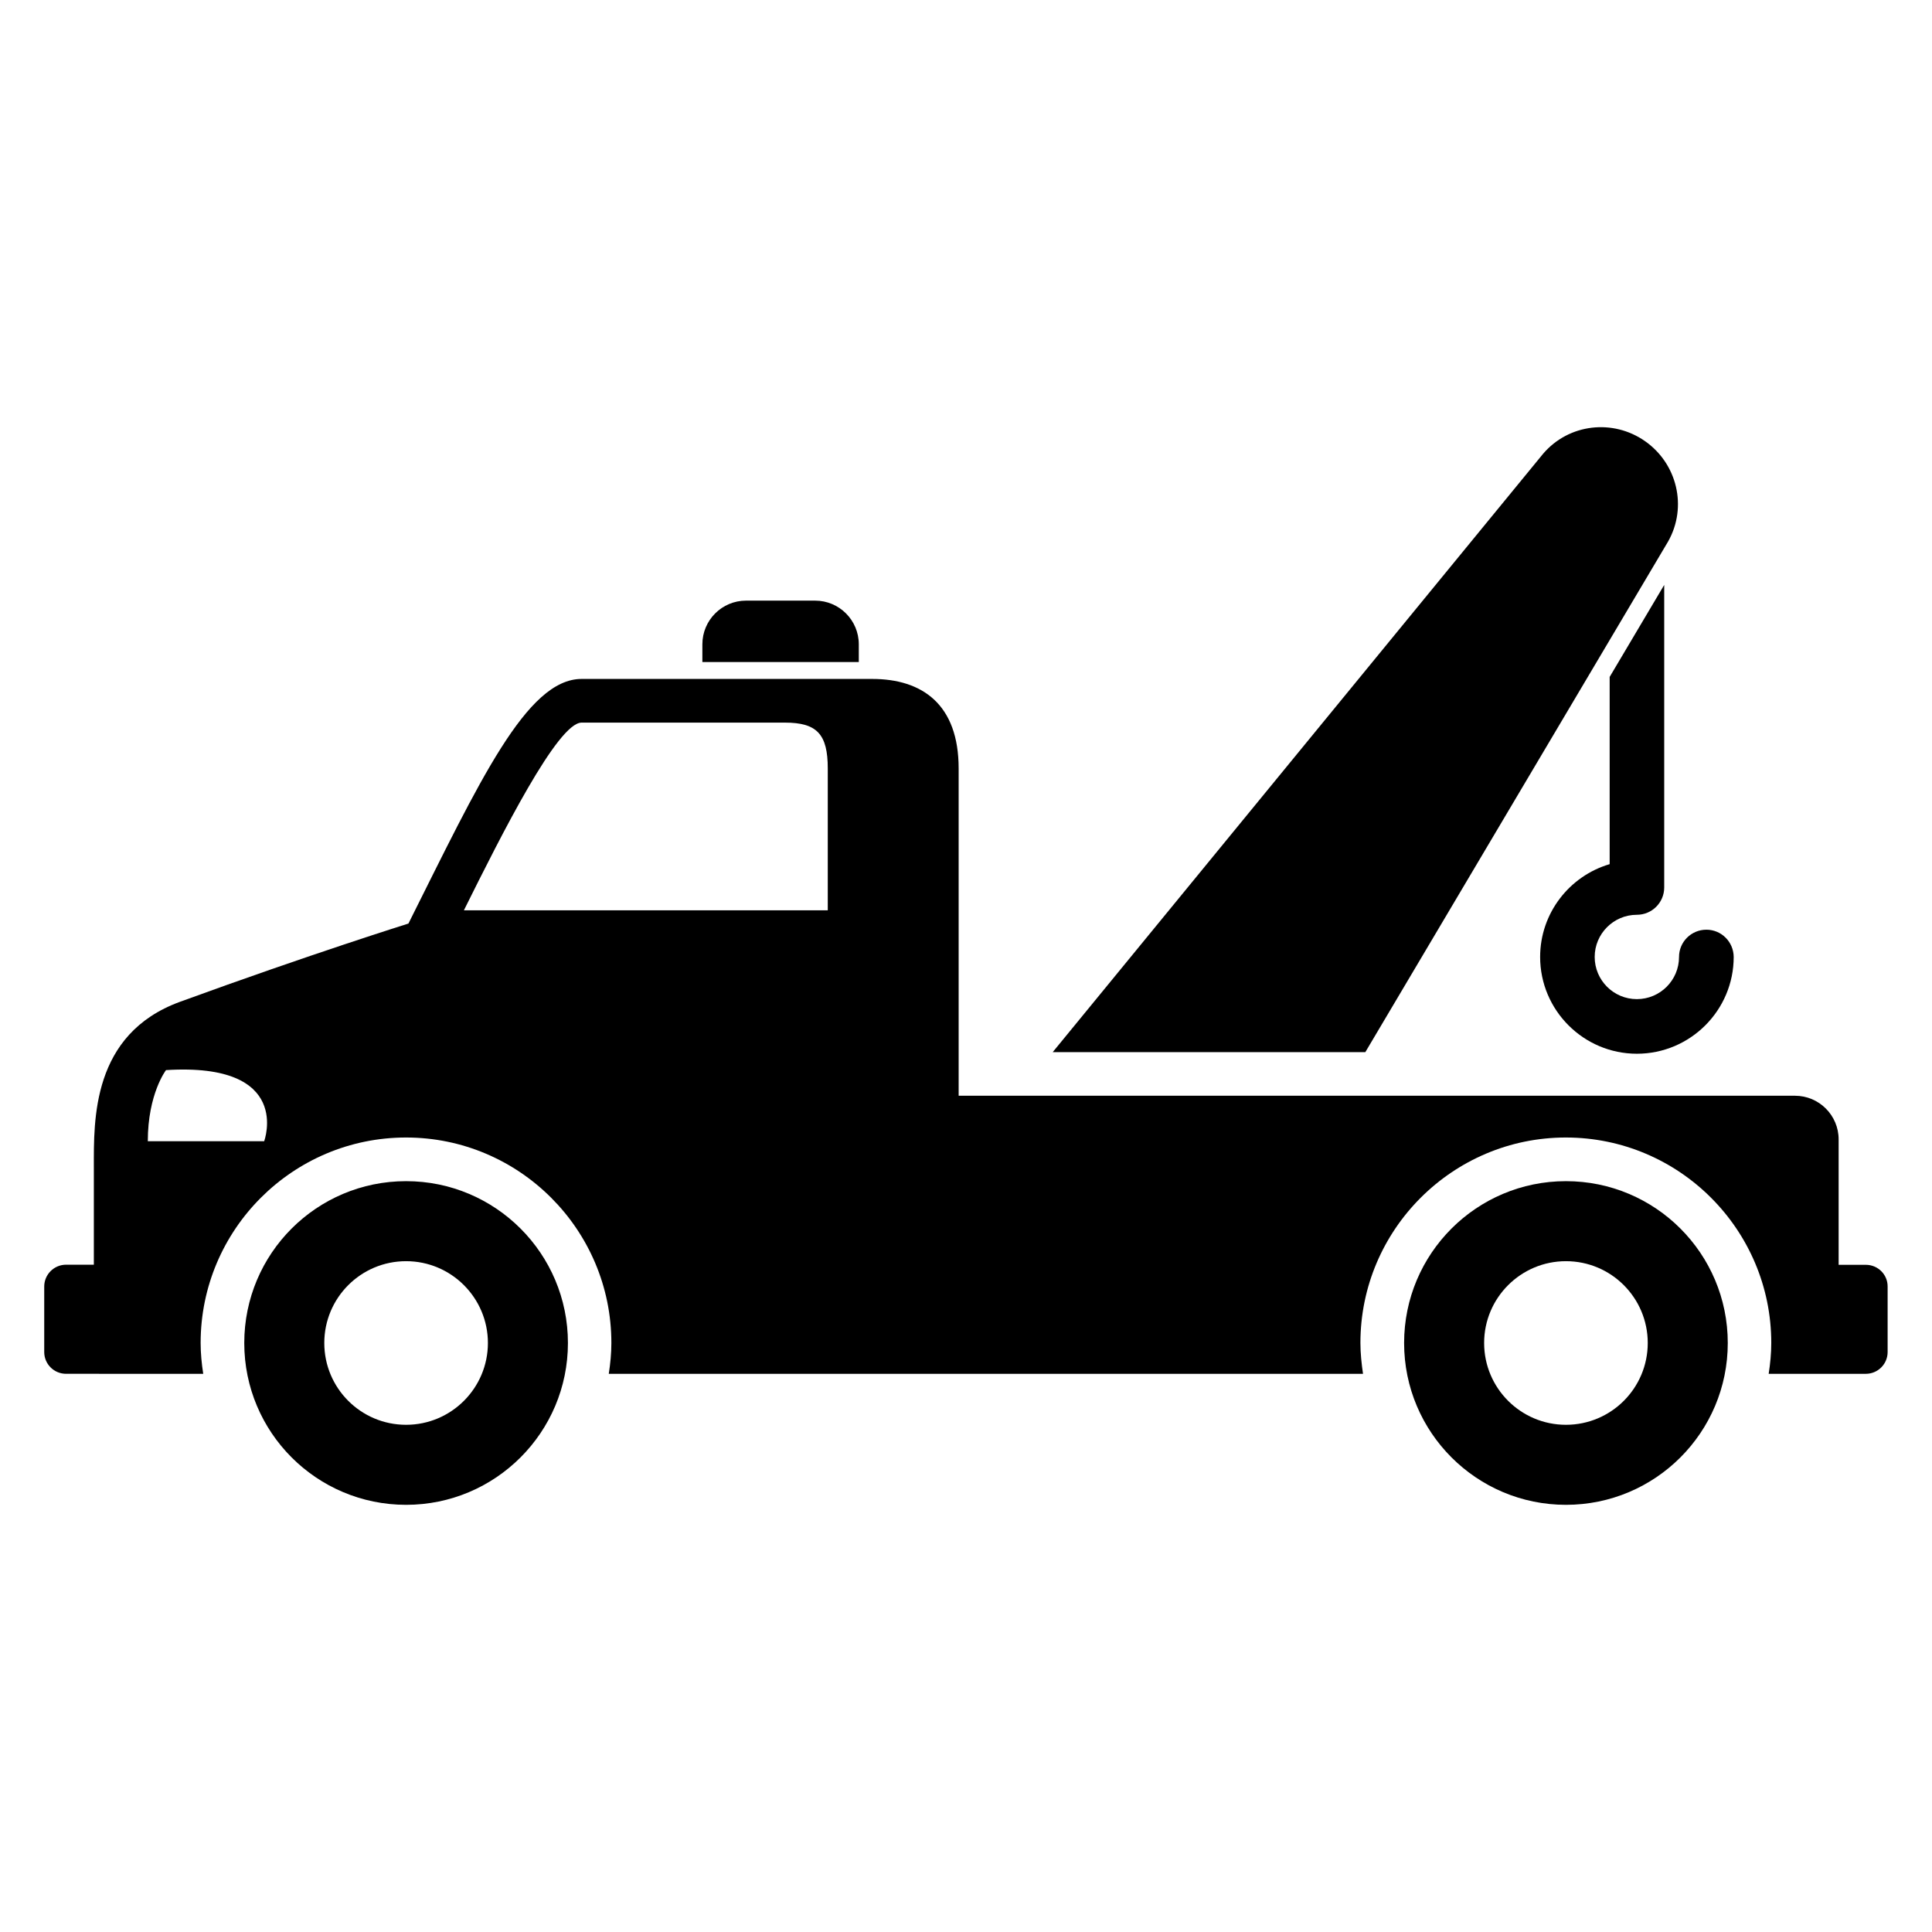
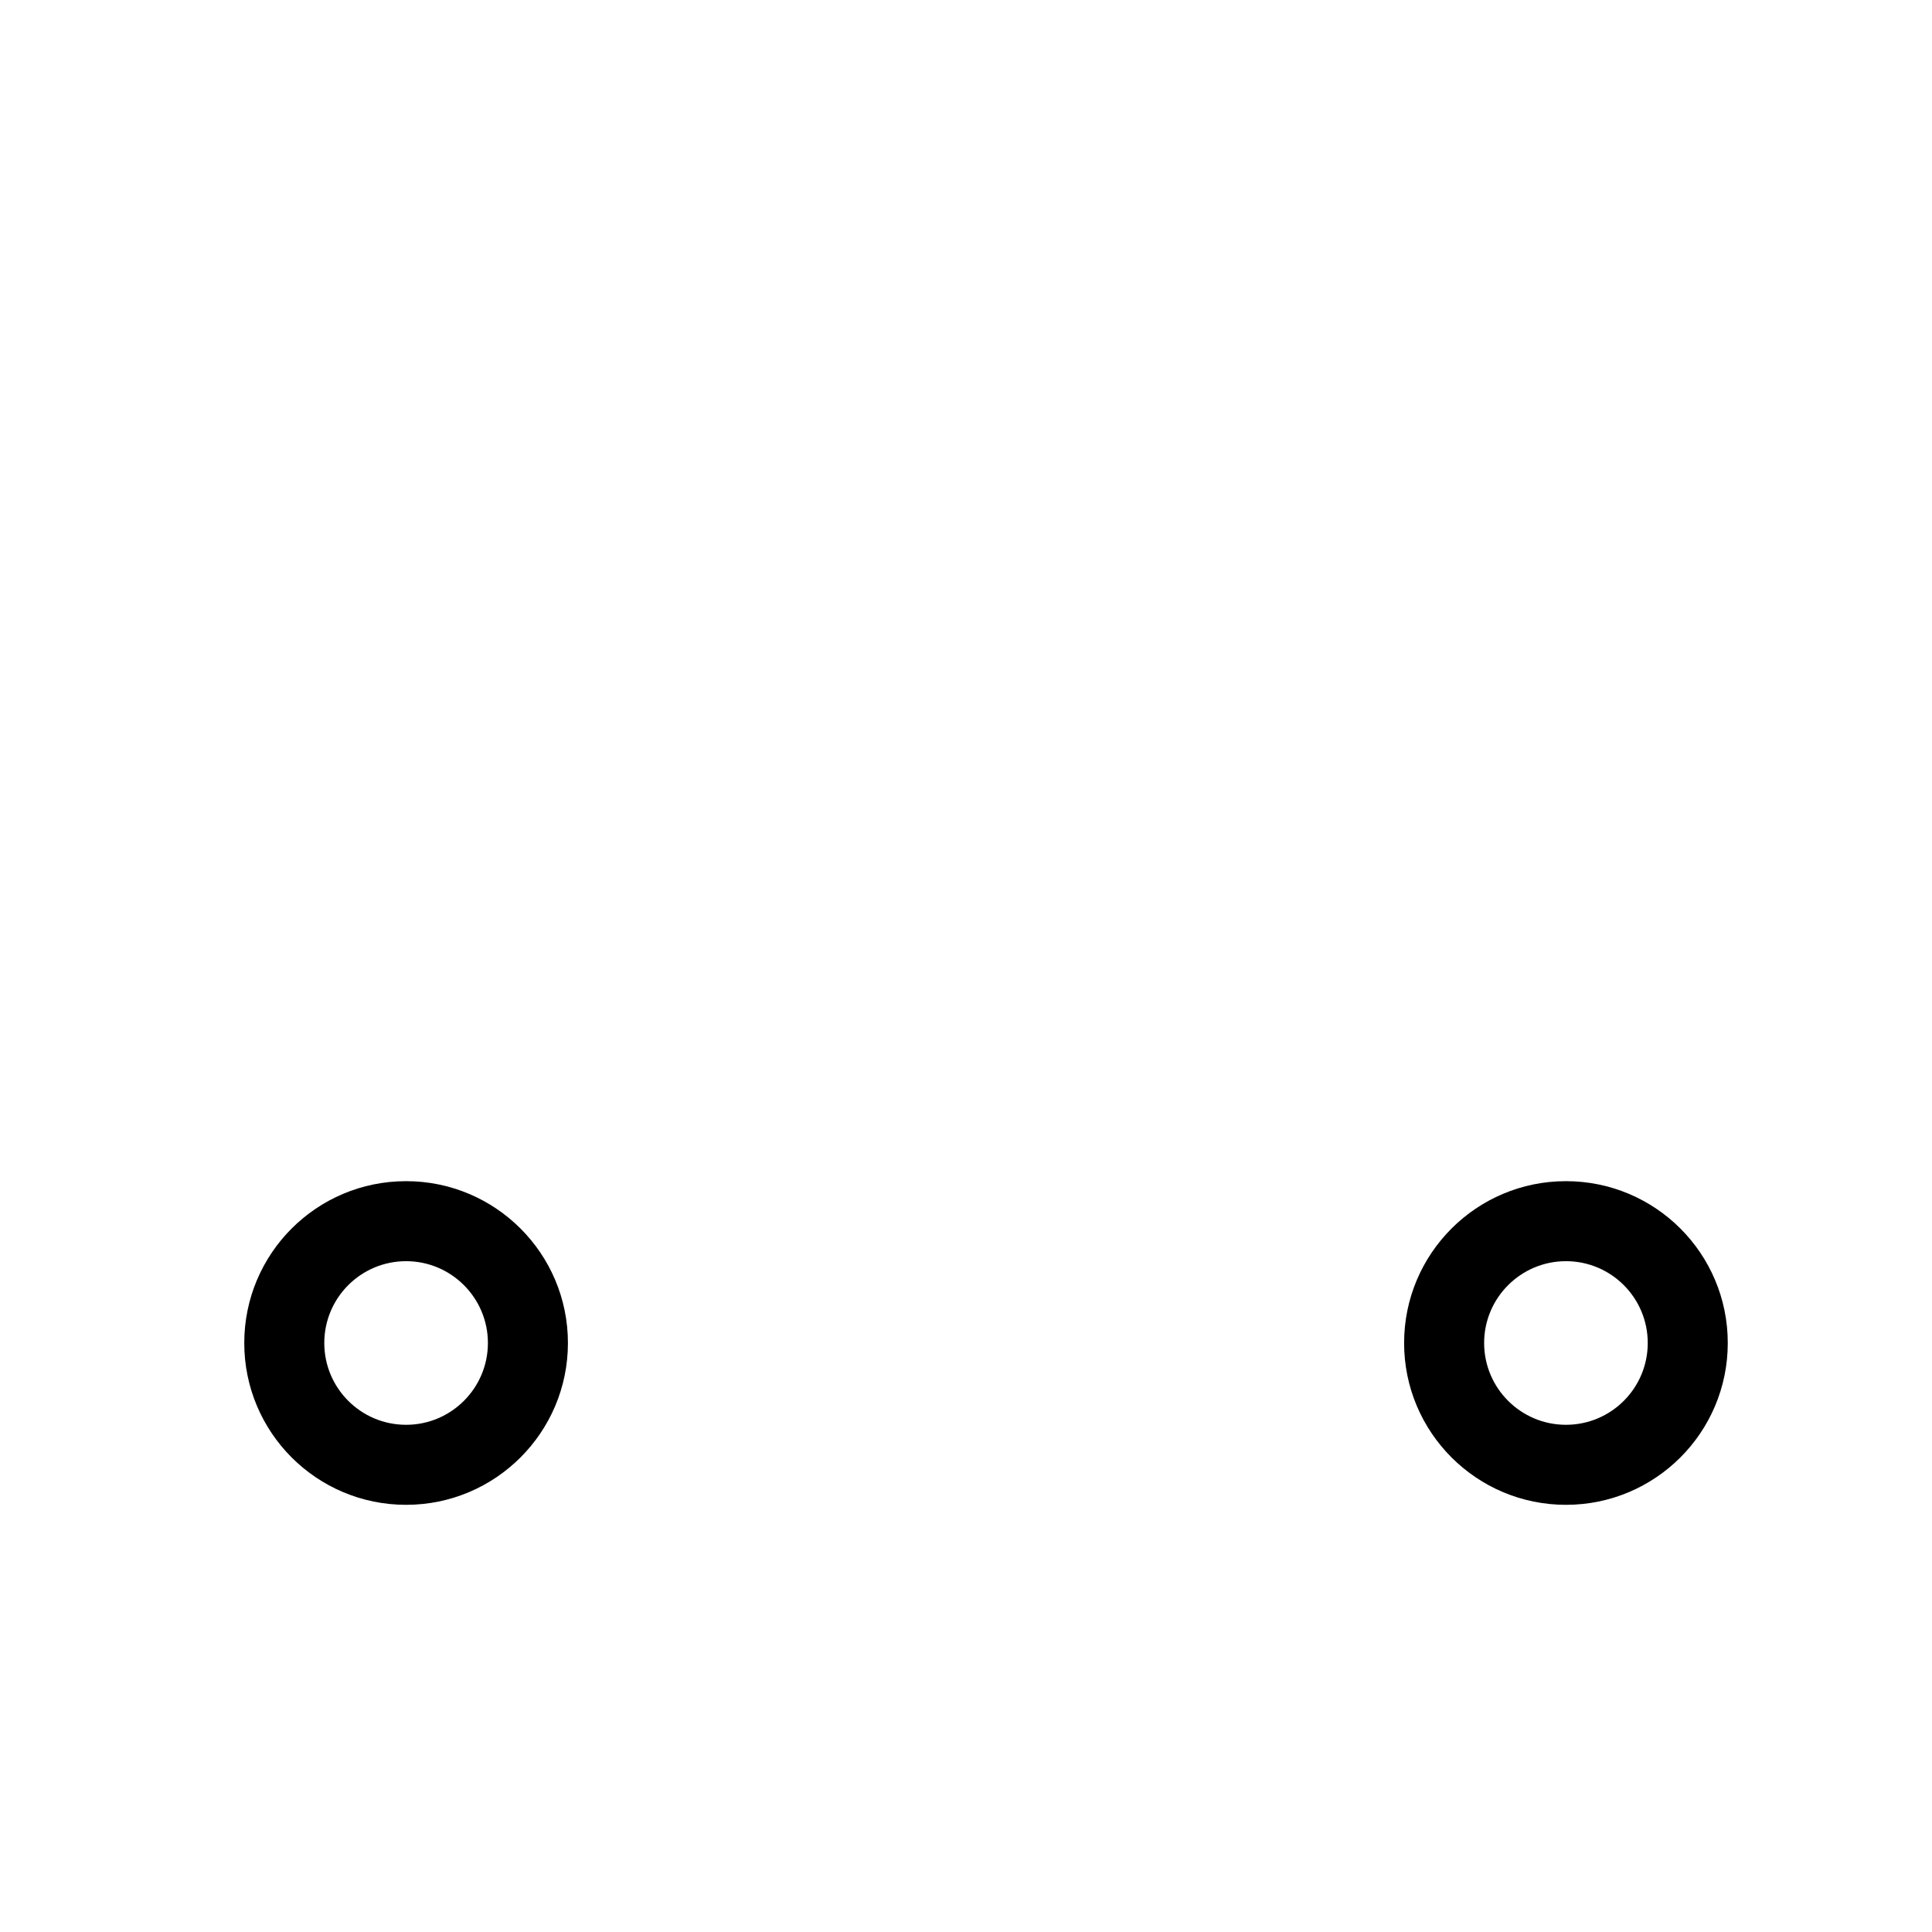
<svg xmlns="http://www.w3.org/2000/svg" fill="#000000" width="800px" height="800px" version="1.1" viewBox="144 144 512 512">
  <g>
    <path d="m251.62 457.02c-23.711 0-42.887 19.191-42.887 42.887 0 23.68 19.176 42.887 42.887 42.887 23.68 0 42.887-19.207 42.887-42.887 0-23.695-19.207-42.887-42.887-42.887zm0 64.566c-11.984 0-21.68-9.711-21.68-21.68s9.695-21.68 21.68-21.68c11.953 0 21.68 9.711 21.68 21.68s-9.723 21.68-21.68 21.68z" />
-     <path d="m638.48 479.19h-7.223v-33.234c0-6.398-5.191-11.574-11.574-11.574h-221.63v-86.73c0-16.977-9.633-23.727-22.93-23.727h-76.992c-14.609 0-27.098 27.297-45.891 64.824 0 0-25.711 8.031-60.562 20.746-23.402 8.566-22.809 31.375-22.809 43.879v25.785h-7.363c-3.191 0-5.785 2.594-5.785 5.785v17.359c0 3.191 2.594 5.769 5.785 5.769l36.352 0.004c-0.414-2.672-0.688-5.406-0.688-8.184 0-30.031 24.426-54.441 54.441-54.441 30 0 54.41 24.426 54.41 54.441 0 2.793-0.273 5.512-0.688 8.184h199.88c-0.383-2.672-0.688-5.406-0.688-8.184 0-30.031 24.457-54.441 54.441-54.441 30.031 0 54.441 24.426 54.441 54.441 0 2.793-0.273 5.512-0.688 8.184h25.738c3.191 0 5.785-2.582 5.785-5.769v-17.359c0.023-3.176-2.57-5.758-5.762-5.758zm-424.47-32.762h-30.84c0-12.566 4.824-18.84 4.824-18.84 33.742-2.106 26.016 18.84 26.016 18.84zm149.37-61.191h-96.441c10.047-20.215 24.871-49.738 31.191-49.738h53.879c8.504 0 11.359 3.07 11.359 12.152v37.586z" />
-     <path d="m371.59 319.45v-4.703c0-6.398-5.191-11.574-11.574-11.574h-18.305c-6.383 0-11.574 5.176-11.574 11.574v4.703h41.453z" />
-     <path d="m505.83 422.82 80.242-135.33c5.191-9.207 2.352-20.641-6.106-26.566-8.473-5.953-20.184-4.688-27.039 3.344l-129.95 158.56h82.855z" />
-     <path d="m596.21 390.38c-4 0-7.25 3.223-7.25 7.223 0 6.168-5.008 11.176-11.176 11.176-6.168 0-11.176-5.008-11.176-11.176 0-6.152 5.008-11.176 11.176-11.176 4 0 7.25-3.238 7.25-7.238v-80.18l-14.457 24.383v49.617c-10.641 3.129-18.426 12.977-18.426 24.594 0 14.137 11.512 25.648 25.648 25.648s25.648-11.512 25.648-25.648c-0.035-4-3.254-7.223-7.238-7.223z" />
    <path d="m558.99 457.02c-23.68 0-42.887 19.191-42.887 42.887 0 23.68 19.207 42.887 42.887 42.887 23.711 0 42.887-19.207 42.887-42.887 0-23.695-19.176-42.887-42.887-42.887zm0 64.566c-11.953 0-21.68-9.711-21.68-21.68s9.727-21.68 21.68-21.68c11.984 0 21.68 9.711 21.68 21.68s-9.695 21.68-21.68 21.68z" />
  </g>
</svg>